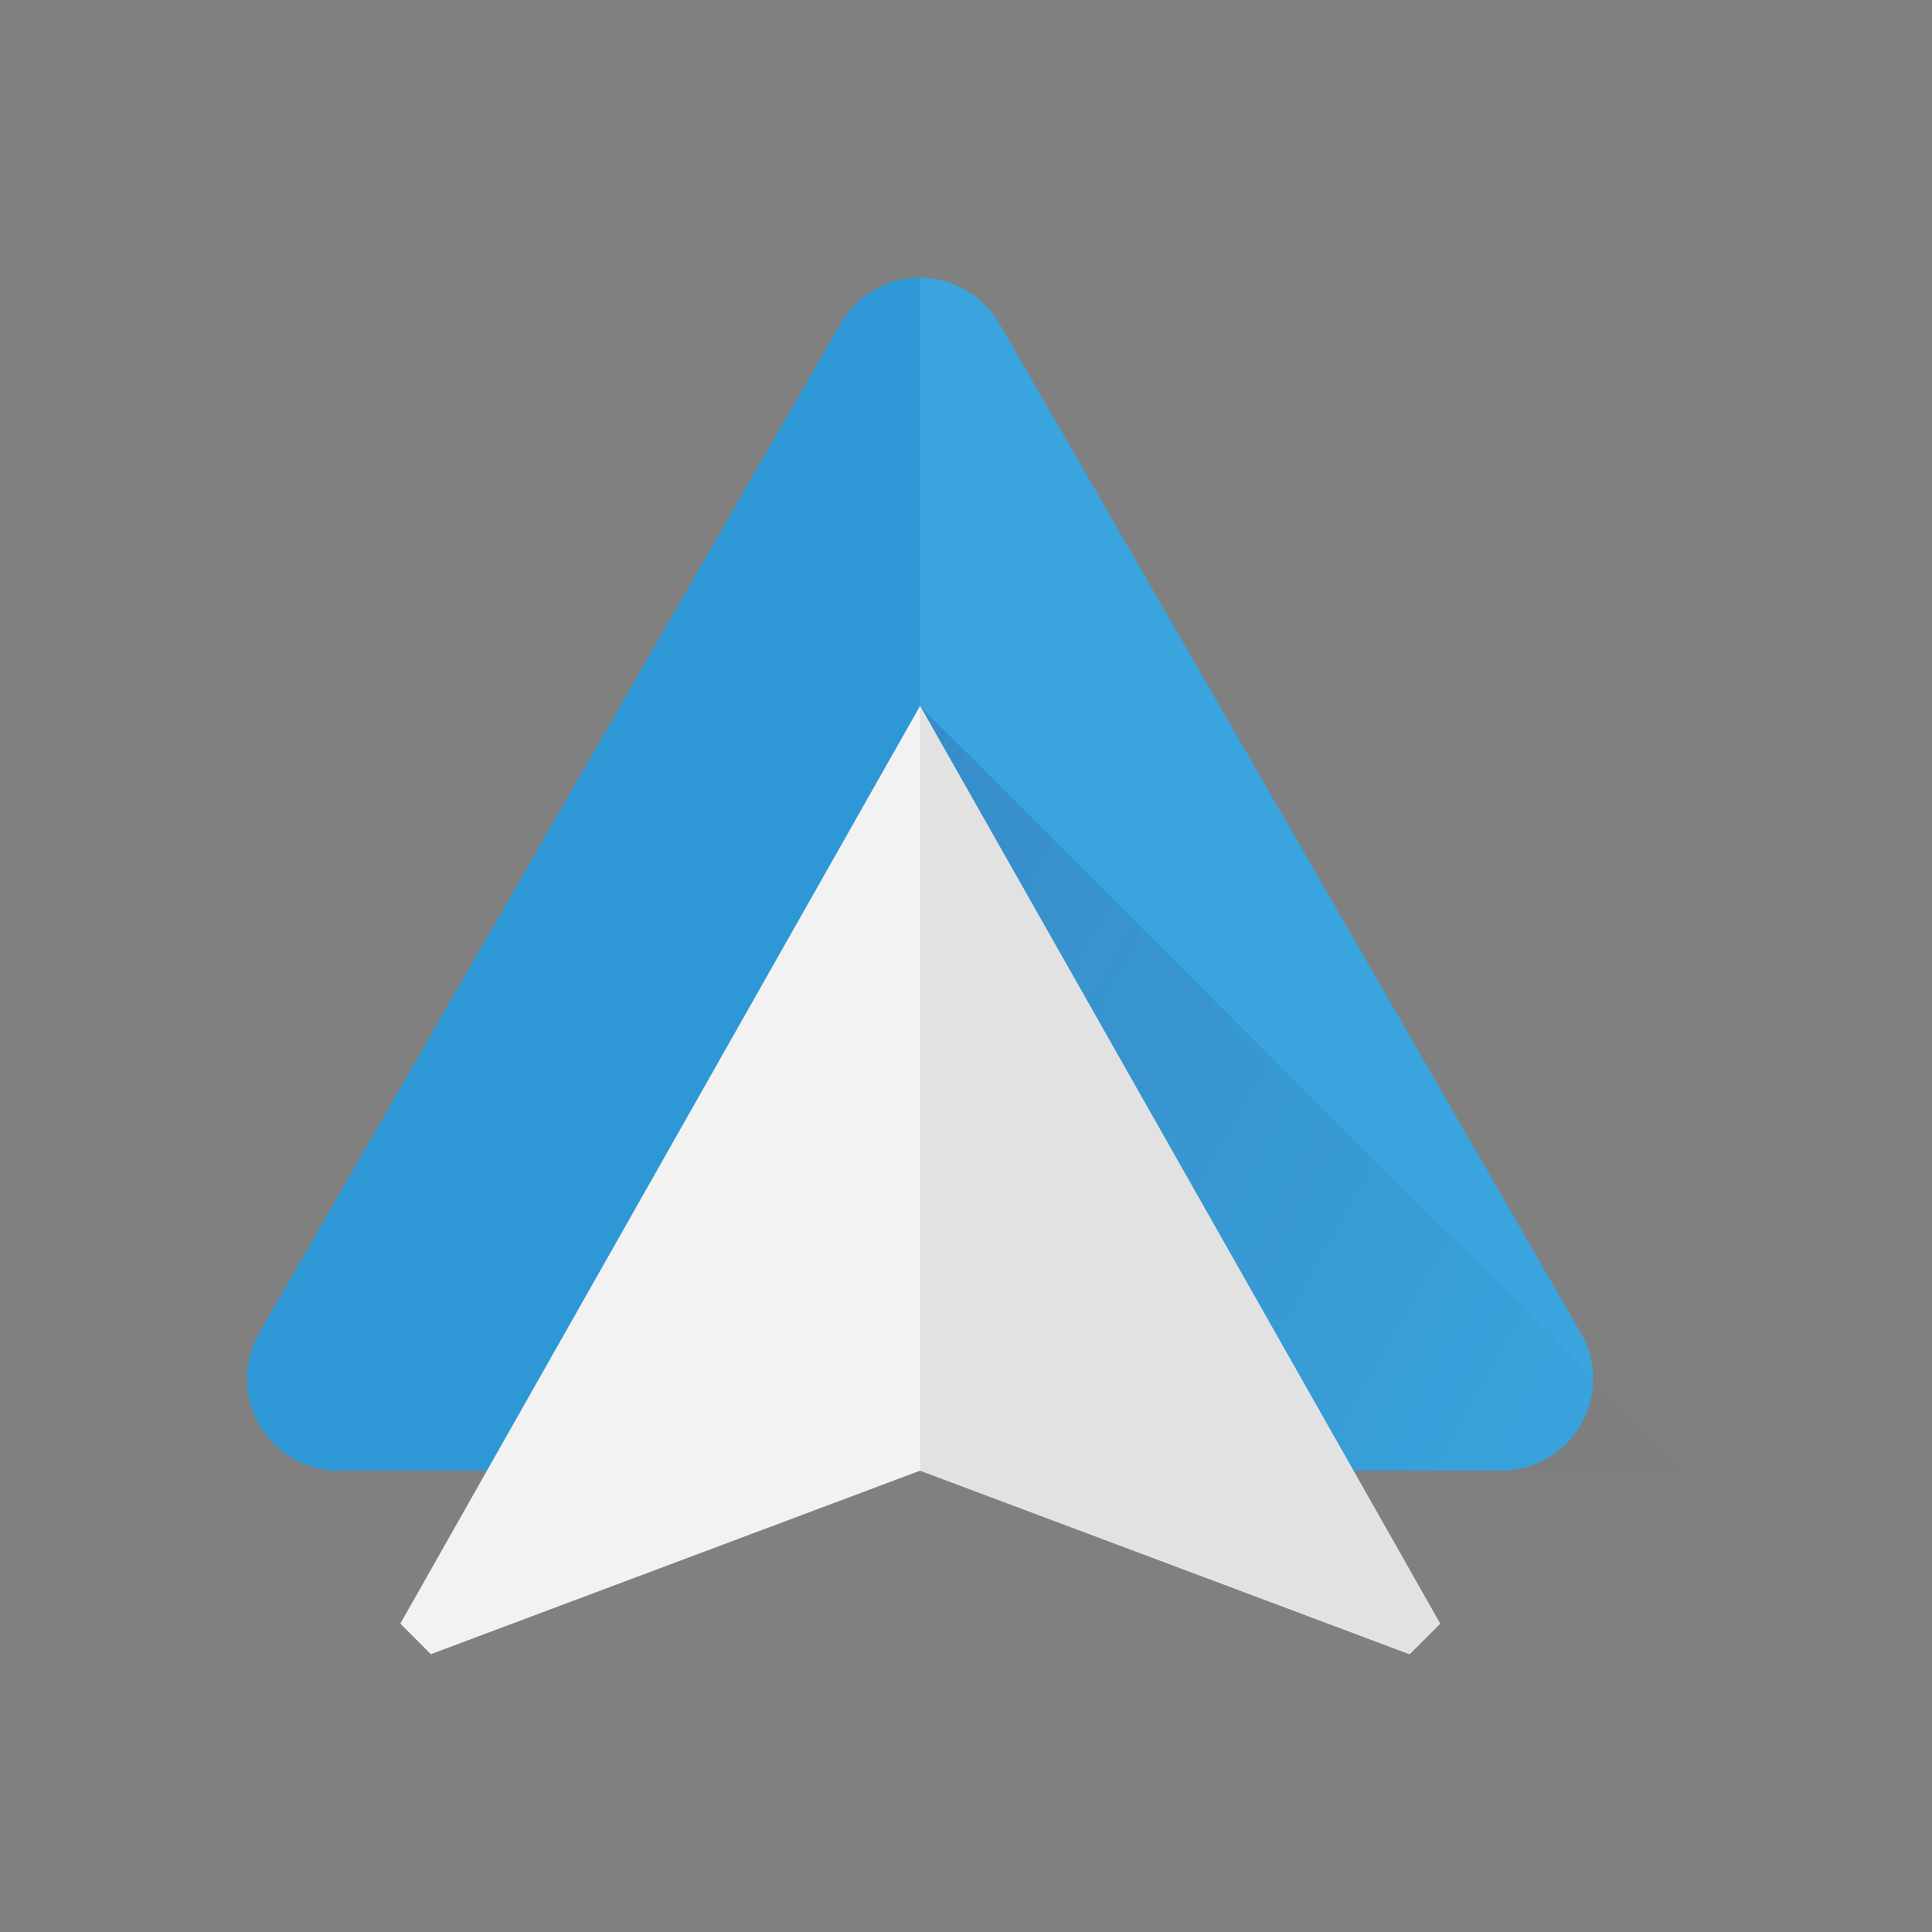
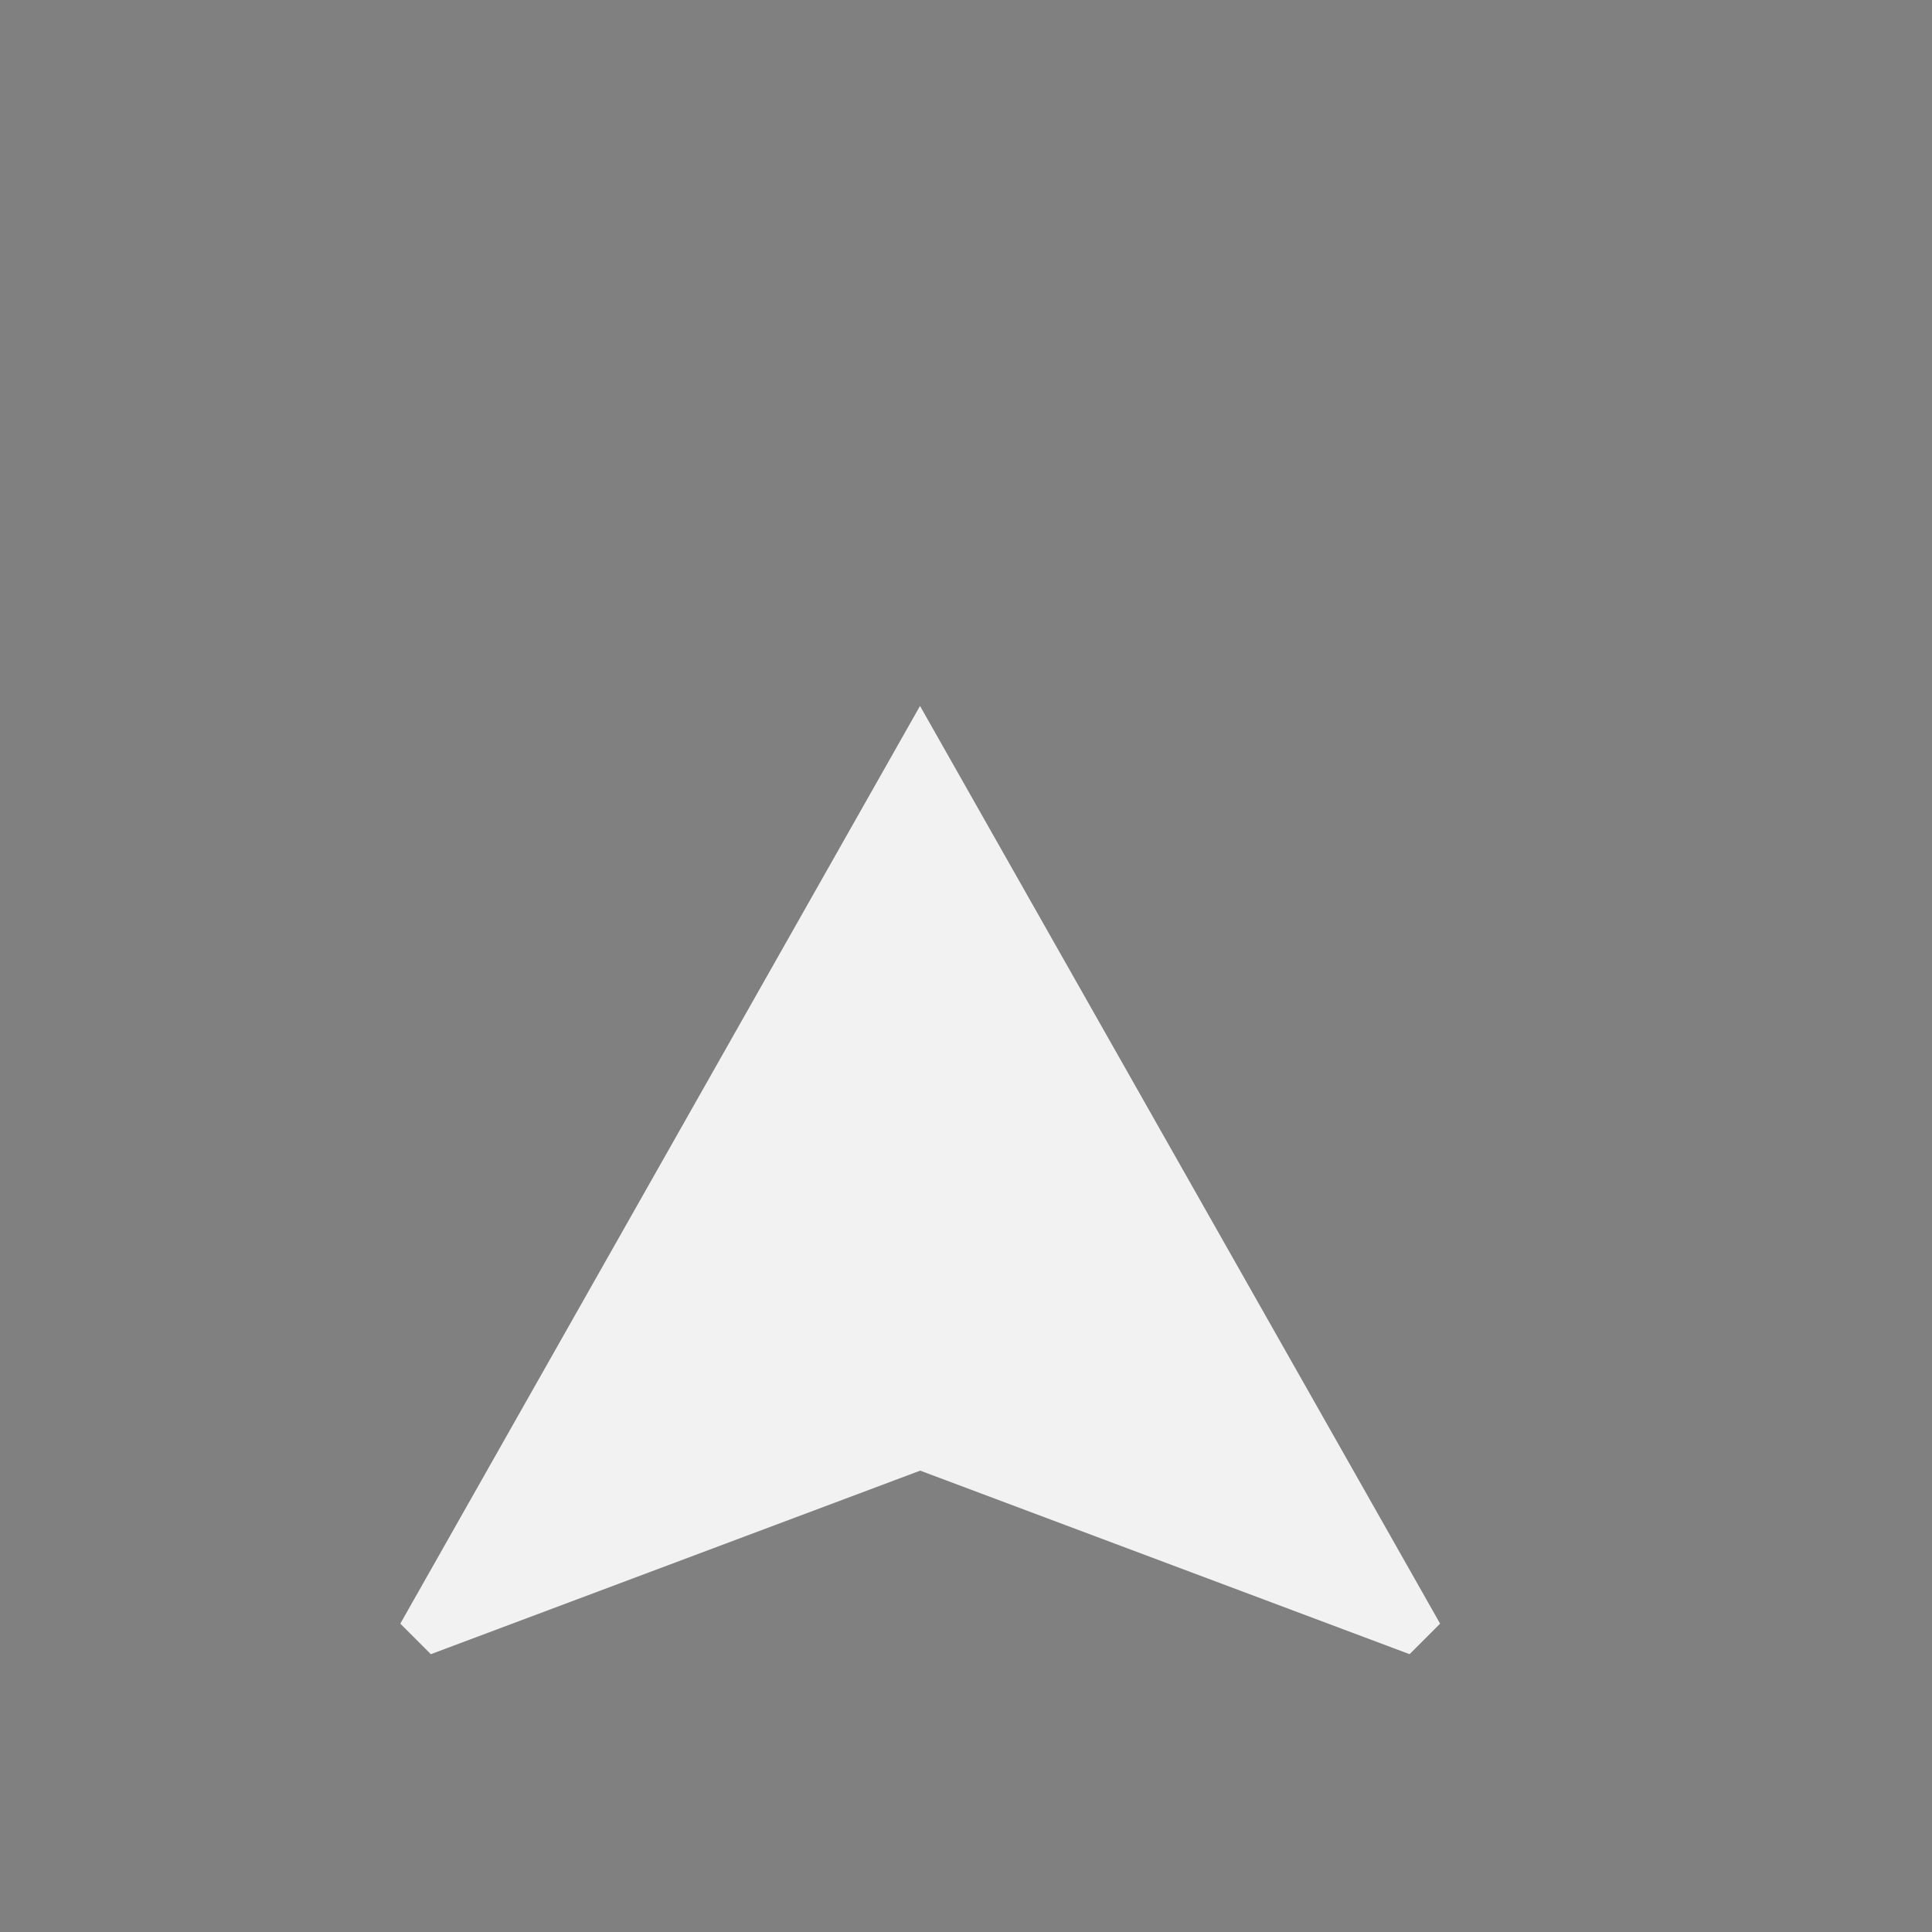
<svg xmlns="http://www.w3.org/2000/svg" version="1.1" id="Layer_1" x="0px" y="0px" viewBox="0 0 1000 1000" style="enable-background:new 0 0 1000 1000;" xml:space="preserve">
  <rect x="0" y="0" width="1000" height="1000" fill="#808080" stroke="none" />
  <style type="text/css">
	.st0{fill-rule:evenodd;clip-rule:evenodd;fill:#39A4DD;}
	.st1{fill-rule:evenodd;clip-rule:evenodd;fill:url(#SVGID_1_);}
	.st2{fill-rule:evenodd;clip-rule:evenodd;fill:#2D98D5;}
	.st3{fill-rule:evenodd;clip-rule:evenodd;fill:#F2F2F2;}
	.st4{fill-rule:evenodd;clip-rule:evenodd;fill:#E1E2E1;}
</style>
  <g>
-     <path class="st0" d="M175.4,761.3c-26.2,0-47.5-21.3-47.5-47.5c0-8.6,2.3-16.7,6.3-23.7l300.8-522.5c8.2-14.2,23.6-23.8,41.2-23.8   c17.6,0,33,9.6,41.2,23.8L818.3,690c4,7,6.3,15.1,6.3,23.7c0,26.2-21.3,47.5-47.5,47.5H175.4z" />
    <linearGradient id="SVGID_1_" gradientUnits="userSpaceOnUse" x1="-99.512" y1="1101.098" x2="-99.197" y2="1100.92" gradientTransform="matrix(1328.89 0 0 -1328.89 132631.75 1463754.25)">
      <stop offset="0" style="stop-color:#2D3079;stop-opacity:0.2" />
      <stop offset="1" style="stop-color:#2D3079;stop-opacity:2.000000e-02" />
    </linearGradient>
-     <path class="st1" d="M476.2,365.4v395.8h395.8L476.2,365.4z" />
-     <path class="st2" d="M435.1,167.5L134.2,690c-4,7-6.3,15.1-6.3,23.7c0,26.2,21.3,47.5,47.5,47.5h300.8V143.7   C458.6,143.7,443.3,153.3,435.1,167.5L435.1,167.5z" />
    <path class="st3" d="M476.2,365.4l269.2,475l-15.8,15.8l-253.3-95l-253.3,95l-15.8-15.8L476.2,365.4z" />
-     <path class="st4" d="M476.2,365.4l269.2,475l-15.8,15.8l-253.3-95" />
  </g>
</svg>